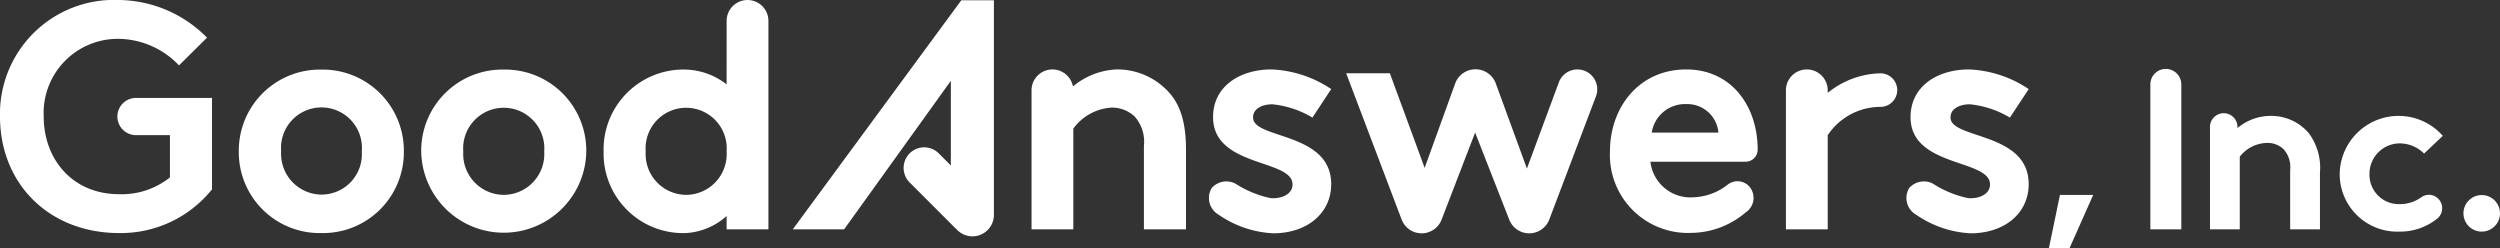
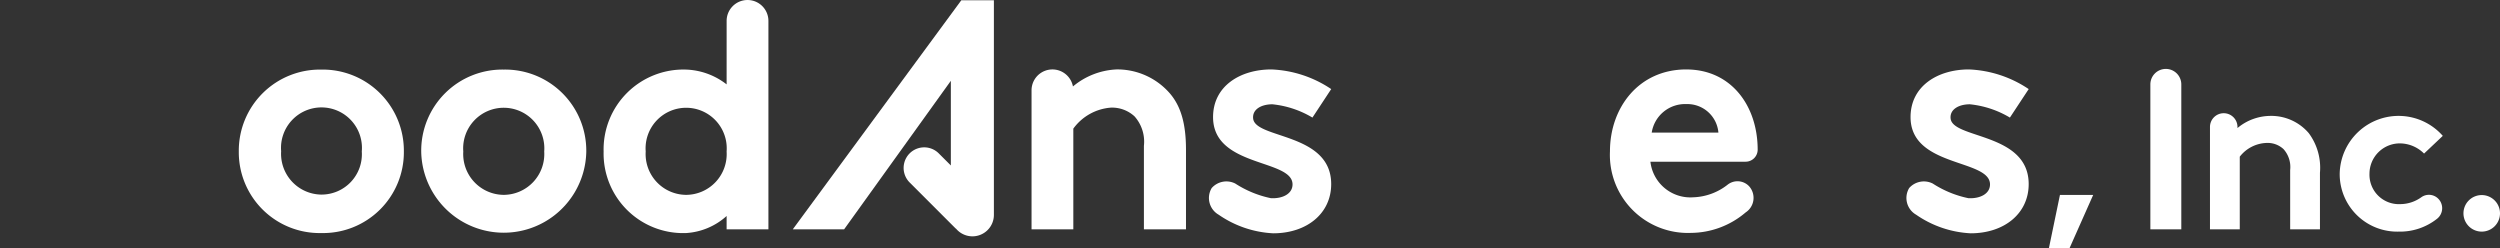
<svg xmlns="http://www.w3.org/2000/svg" viewBox="0 0 235.903 23.422">
  <rect x="0" y="0" width="235.903" height="23.422" fill="#333333" stroke="none" />
  <defs>
    <style>.cls-1{fill:#fff;}</style>
  </defs>
  <g id="レイヤー_2" data-name="レイヤー 2">
    <g id="デザイン">
      <path class="cls-1" d="M234.179,18.407a1.724,1.724,0,1,0,1.724,1.724,1.725,1.725,0,0,0-1.724-1.724" />
-       <path class="cls-1" d="M177.441,6.919a8.137,8.137,0,0,0-4.975,1.845v-.253a1.972,1.972,0,1,0-3.944.027V21.64h3.944V12.756a5.988,5.988,0,0,1,4.975-2.671,1.583,1.583,0,0,0,0-3.166" />
      <path class="cls-1" d="M74.808,21.64H79.652L89.723,7.625v7.988L88.582,14.473a1.941,1.941,0,0,0-2.746,2.746l4.344,4.344c.008.007.019.005.028.01a2.023,2.023,0,0,0,3.577-1.302V.026H90.71Z" />
-       <path class="cls-1" d="M12.835,9.239a1.757,1.757,0,0,0,0,3.515h3.202v3.983A7.267,7.267,0,0,1,11.241,18.325c-4.399,0-7.117-3.297-7.117-7.329a6.998,6.998,0,0,1,7.086-7.331A7.996,7.996,0,0,1,16.891,6.17l2.643-2.616A11.84,11.84,0,0,0,11.18,0,10.754,10.754,0,0,0,0,10.996C0,17.348,4.643,21.991,11.241,21.991a11.04,11.04,0,0,0,8.765-4.123V9.239Z" />
      <path class="cls-1" d="M30.322,6.567A7.654,7.654,0,0,0,22.533,14.294a7.628,7.628,0,0,0,7.789,7.697A7.628,7.628,0,0,0,38.109,14.294a7.654,7.654,0,0,0-7.787-7.727m.025,11.795A3.849,3.849,0,0,1,26.529,14.269a3.819,3.819,0,1,1,7.61.025,3.807,3.807,0,0,1-3.793,4.067" />
      <path class="cls-1" d="M47.534,6.566a7.654,7.654,0,0,0-7.787,7.728,7.789,7.789,0,0,0,15.576,0,7.654,7.654,0,0,0-7.789-7.728m0,11.821A3.849,3.849,0,0,1,43.716,14.295a3.83,3.83,0,1,1,7.637,0,3.849,3.849,0,0,1-3.819,4.092" />
      <path class="cls-1" d="M70.536.001A1.971,1.971,0,0,0,68.566,2l-.001,5.963a6.579,6.579,0,0,0-3.818-1.397,7.537,7.537,0,0,0-7.789,7.728,7.51,7.51,0,0,0,7.789,7.697,6.27,6.27,0,0,0,3.818-1.61v1.258h3.944V1.971A1.971,1.971,0,0,0,70.536.001m-5.79,18.386A3.848,3.848,0,0,1,60.929,14.295a3.829,3.829,0,1,1,7.635,0,3.848,3.848,0,0,1-3.818,4.092" />
      <path class="cls-1" d="M105.344,6.552a6.879,6.879,0,0,0-4.1,1.607,1.97,1.97,0,0,0-3.906.393V21.64h3.942V12.138a4.829,4.829,0,0,1,3.544-1.982,3.127,3.127,0,0,1,2.231.824,3.586,3.586,0,0,1,.886,2.78v7.88h3.97v-7.514c0-2.536-.518-4.123-1.496-5.284a6.566,6.566,0,0,0-5.07-2.291" />
-       <path class="cls-1" d="M148.849,6.552a1.871,1.871,0,0,0-1.752,1.212l-3.015,8.139L141.12,7.808a2.043,2.043,0,0,0-3.785.007l-2.904,8.027L131.15,6.915h-4.123l5.231,13.795a2.019,2.019,0,0,0,3.756.056l3.181-8.257,3.237,8.264a2.025,2.025,0,0,0,3.763-.066l4.403-11.623a1.871,1.871,0,0,0-1.751-2.531" />
      <path class="cls-1" d="M159.126,6.552c-4.489,0-7.208,3.604-7.208,7.727a7.361,7.361,0,0,0,7.635,7.697,8.026,8.026,0,0,0,5.171-1.934,1.638,1.638,0,0,0,.327-2.463,1.505,1.505,0,0,0-2.005-.172,5.534,5.534,0,0,1-3.279,1.211,3.796,3.796,0,0,1-4.032-3.359h8.973a1.138,1.138,0,0,0,1.148-1.119v-.012c0-4.123-2.485-7.574-6.731-7.574m-3.267,5.956a3.184,3.184,0,0,1,3.267-2.688,2.939,2.939,0,0,1,3.025,2.688Z" />
      <path class="cls-1" d="M120.078,9.842a9.161,9.161,0,0,1,3.765,1.253l1.771-2.689a10.873,10.873,0,0,0-5.643-1.854c-2.933,0-5.505,1.562-5.505,4.498,0,4.766,7.499,3.932,7.499,6.352,0,.893-.95,1.358-2.041,1.299a9.842,9.842,0,0,1-3.363-1.382,1.852,1.852,0,0,0-2.223.424,1.819,1.819,0,0,0,.658,2.519,9.892,9.892,0,0,0,5.142,1.753c3.182,0,5.475-1.877,5.475-4.643,0-4.868-7.159-4.248-7.365-6.186-.09-.841.728-1.346,1.829-1.346" />
      <path class="cls-1" d="M185.892,9.842a9.149,9.149,0,0,1,3.765,1.253L191.43,8.406a10.877,10.877,0,0,0-5.643-1.854c-2.933,0-5.505,1.562-5.505,4.498,0,4.766,7.498,3.932,7.498,6.352,0,.893-.95,1.358-2.041,1.299a9.842,9.842,0,0,1-3.363-1.382,1.853,1.853,0,0,0-2.223.424,1.82,1.82,0,0,0,.658,2.519,9.892,9.892,0,0,0,5.142,1.753c3.182,0,5.476-1.877,5.476-4.643,0-4.868-7.159-4.248-7.367-6.186-.09-.841.73-1.346,1.829-1.346" />
      <polygon class="cls-1" points="193.336 23.422 195.282 23.422 197.515 18.395 194.379 18.395 193.336 23.422" />
      <path class="cls-1" d="M204.371,6.503a1.46,1.46,0,0,0-1.46,1.46V21.639h2.92V7.963a1.461,1.461,0,0,0-1.46-1.46" />
      <path class="cls-1" d="M214.266,10.936a4.897,4.897,0,0,0-3.135,1.147v-.102a1.297,1.297,0,1,0-2.595,0v9.658h2.811V14.785a3.345,3.345,0,0,1,2.552-1.298,2.199,2.199,0,0,1,1.577.585,2.529,2.529,0,0,1,.627,1.966v5.6h2.811V16.299a5.479,5.479,0,0,0-1.06-3.741,4.649,4.649,0,0,0-3.59-1.622" />
      <path class="cls-1" d="M226.484,13.531a3.242,3.242,0,0,1,2.253.961l1.768-1.672a5.559,5.559,0,0,0-9.729,3.586,5.43,5.43,0,0,0,5.579,5.45,5.633,5.633,0,0,0,3.606-1.211,1.271,1.271,0,0,0,.006-1.993,1.238,1.238,0,0,0-1.483-.044,3.429,3.429,0,0,1-1.999.653,2.772,2.772,0,0,1-2.898-2.856,2.865,2.865,0,0,1,2.898-2.875" />
    </g>
  </g>
</svg>